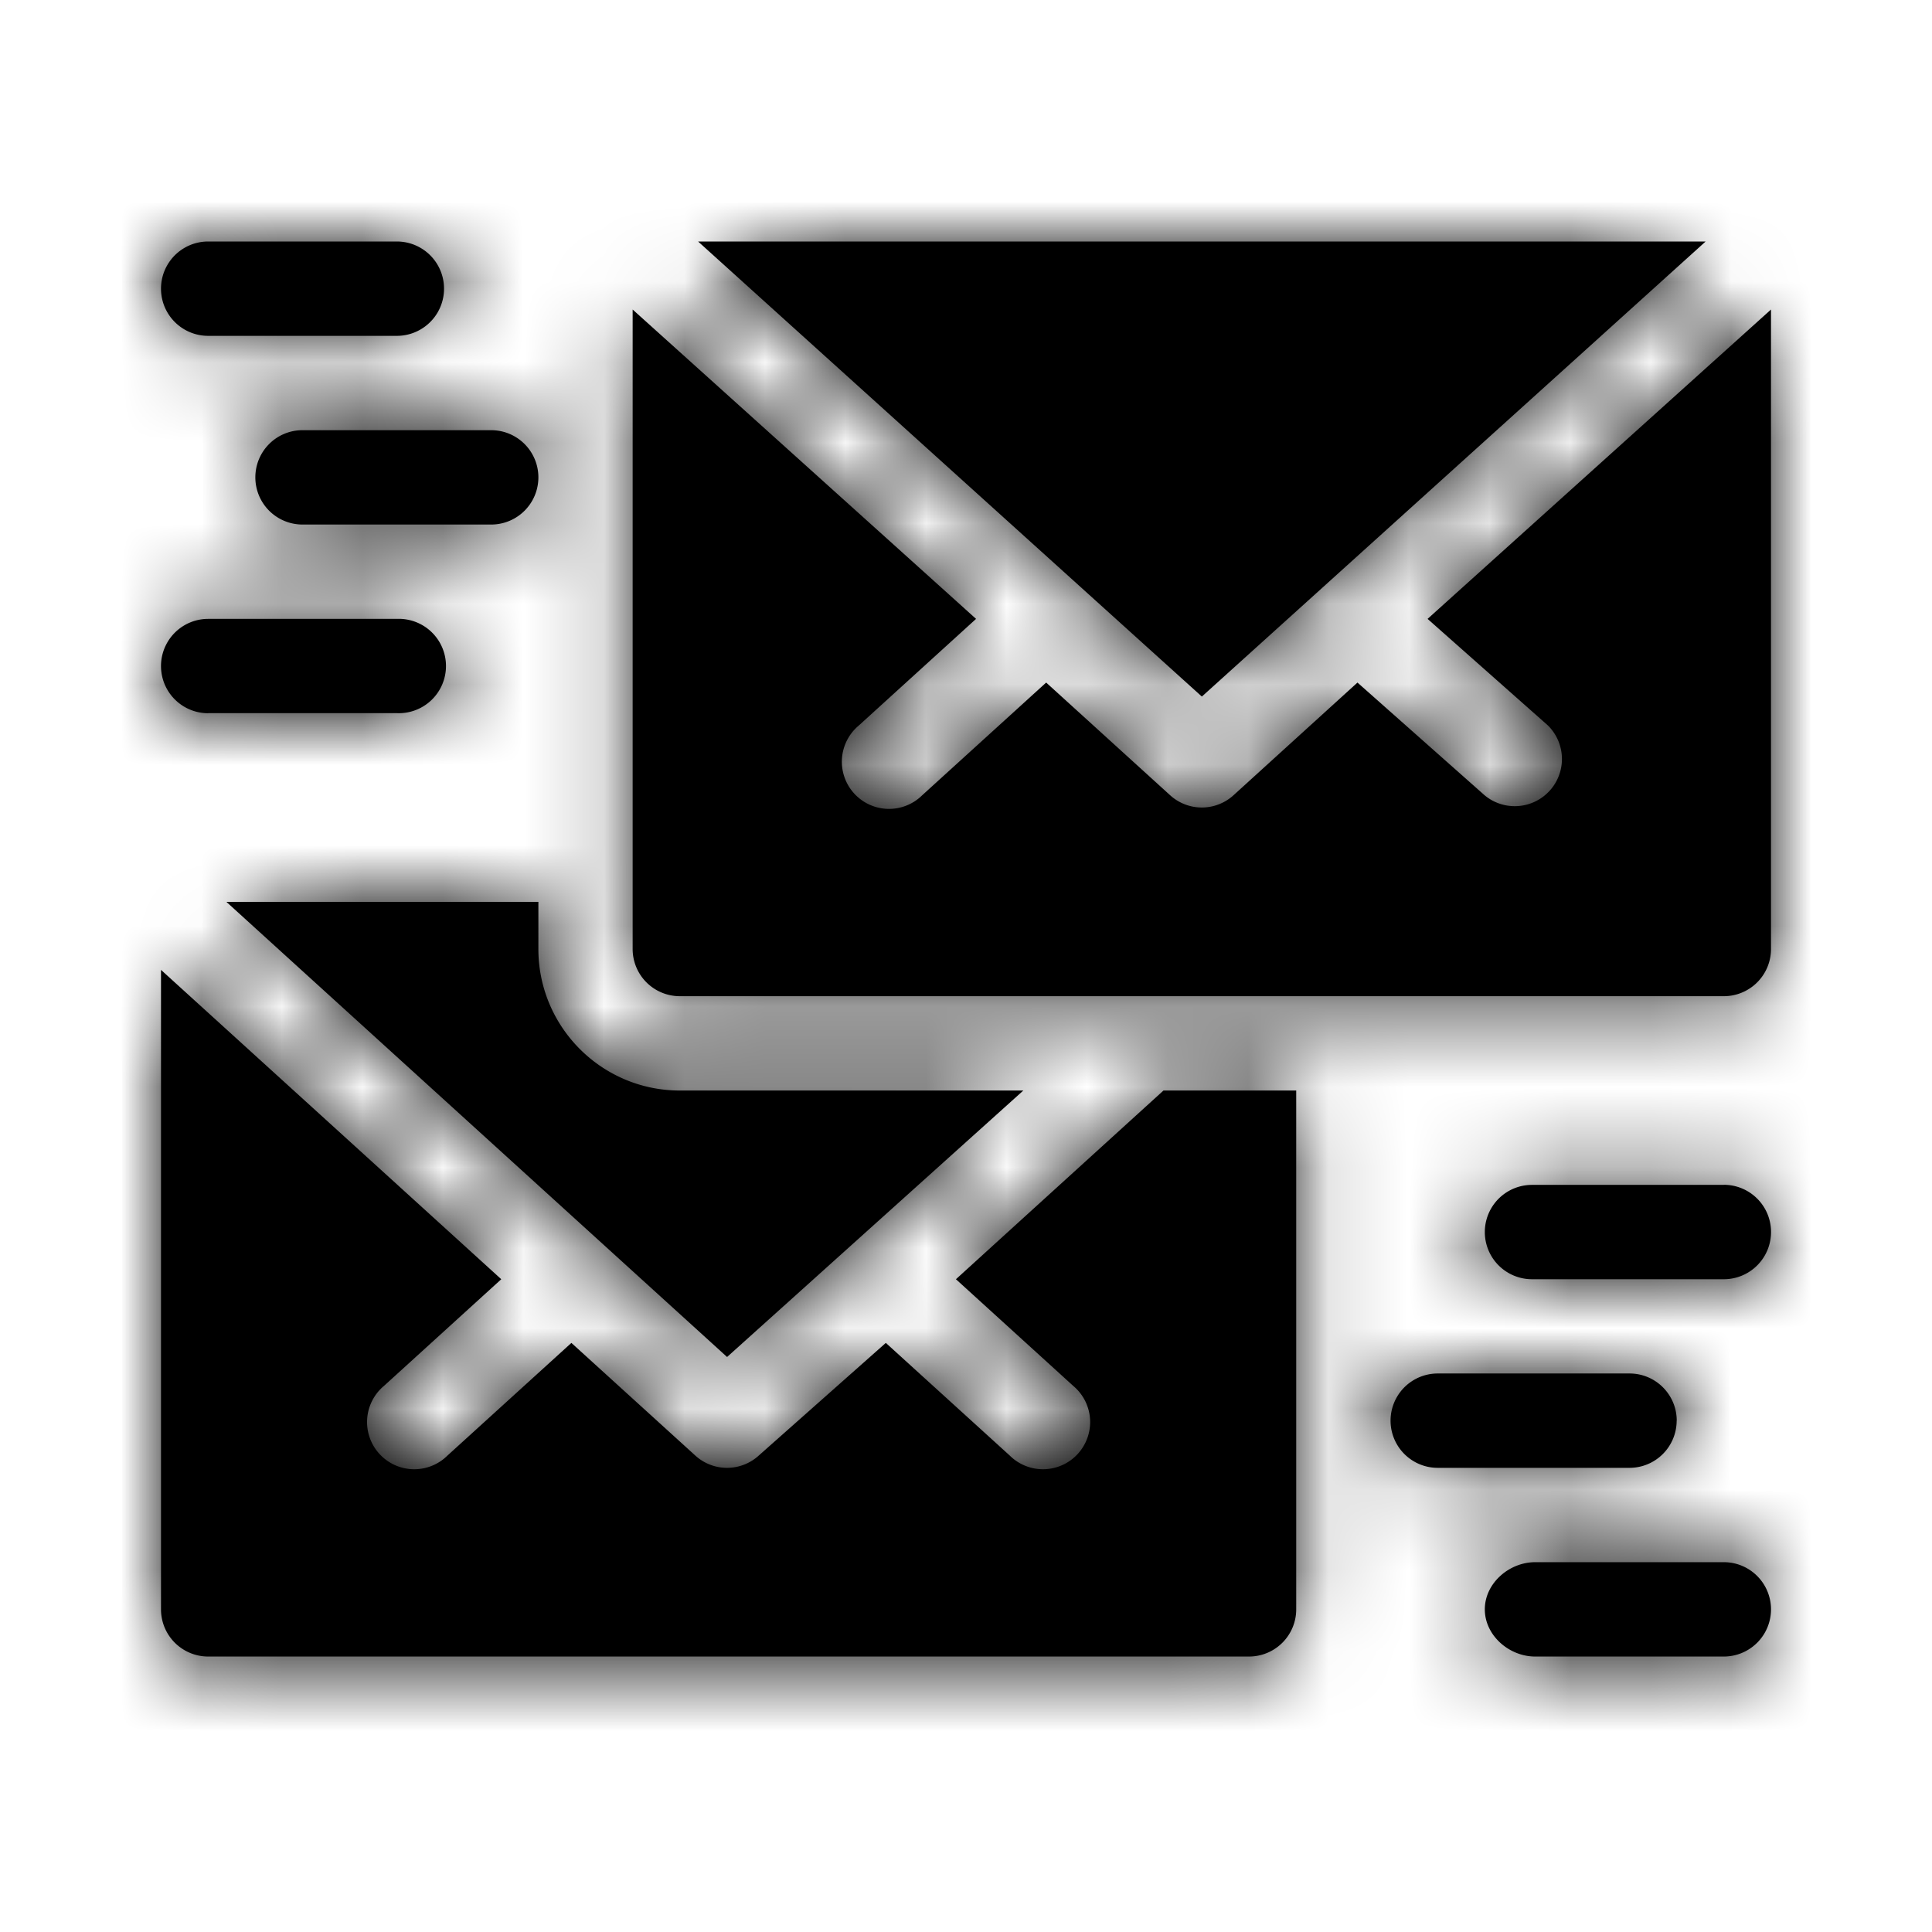
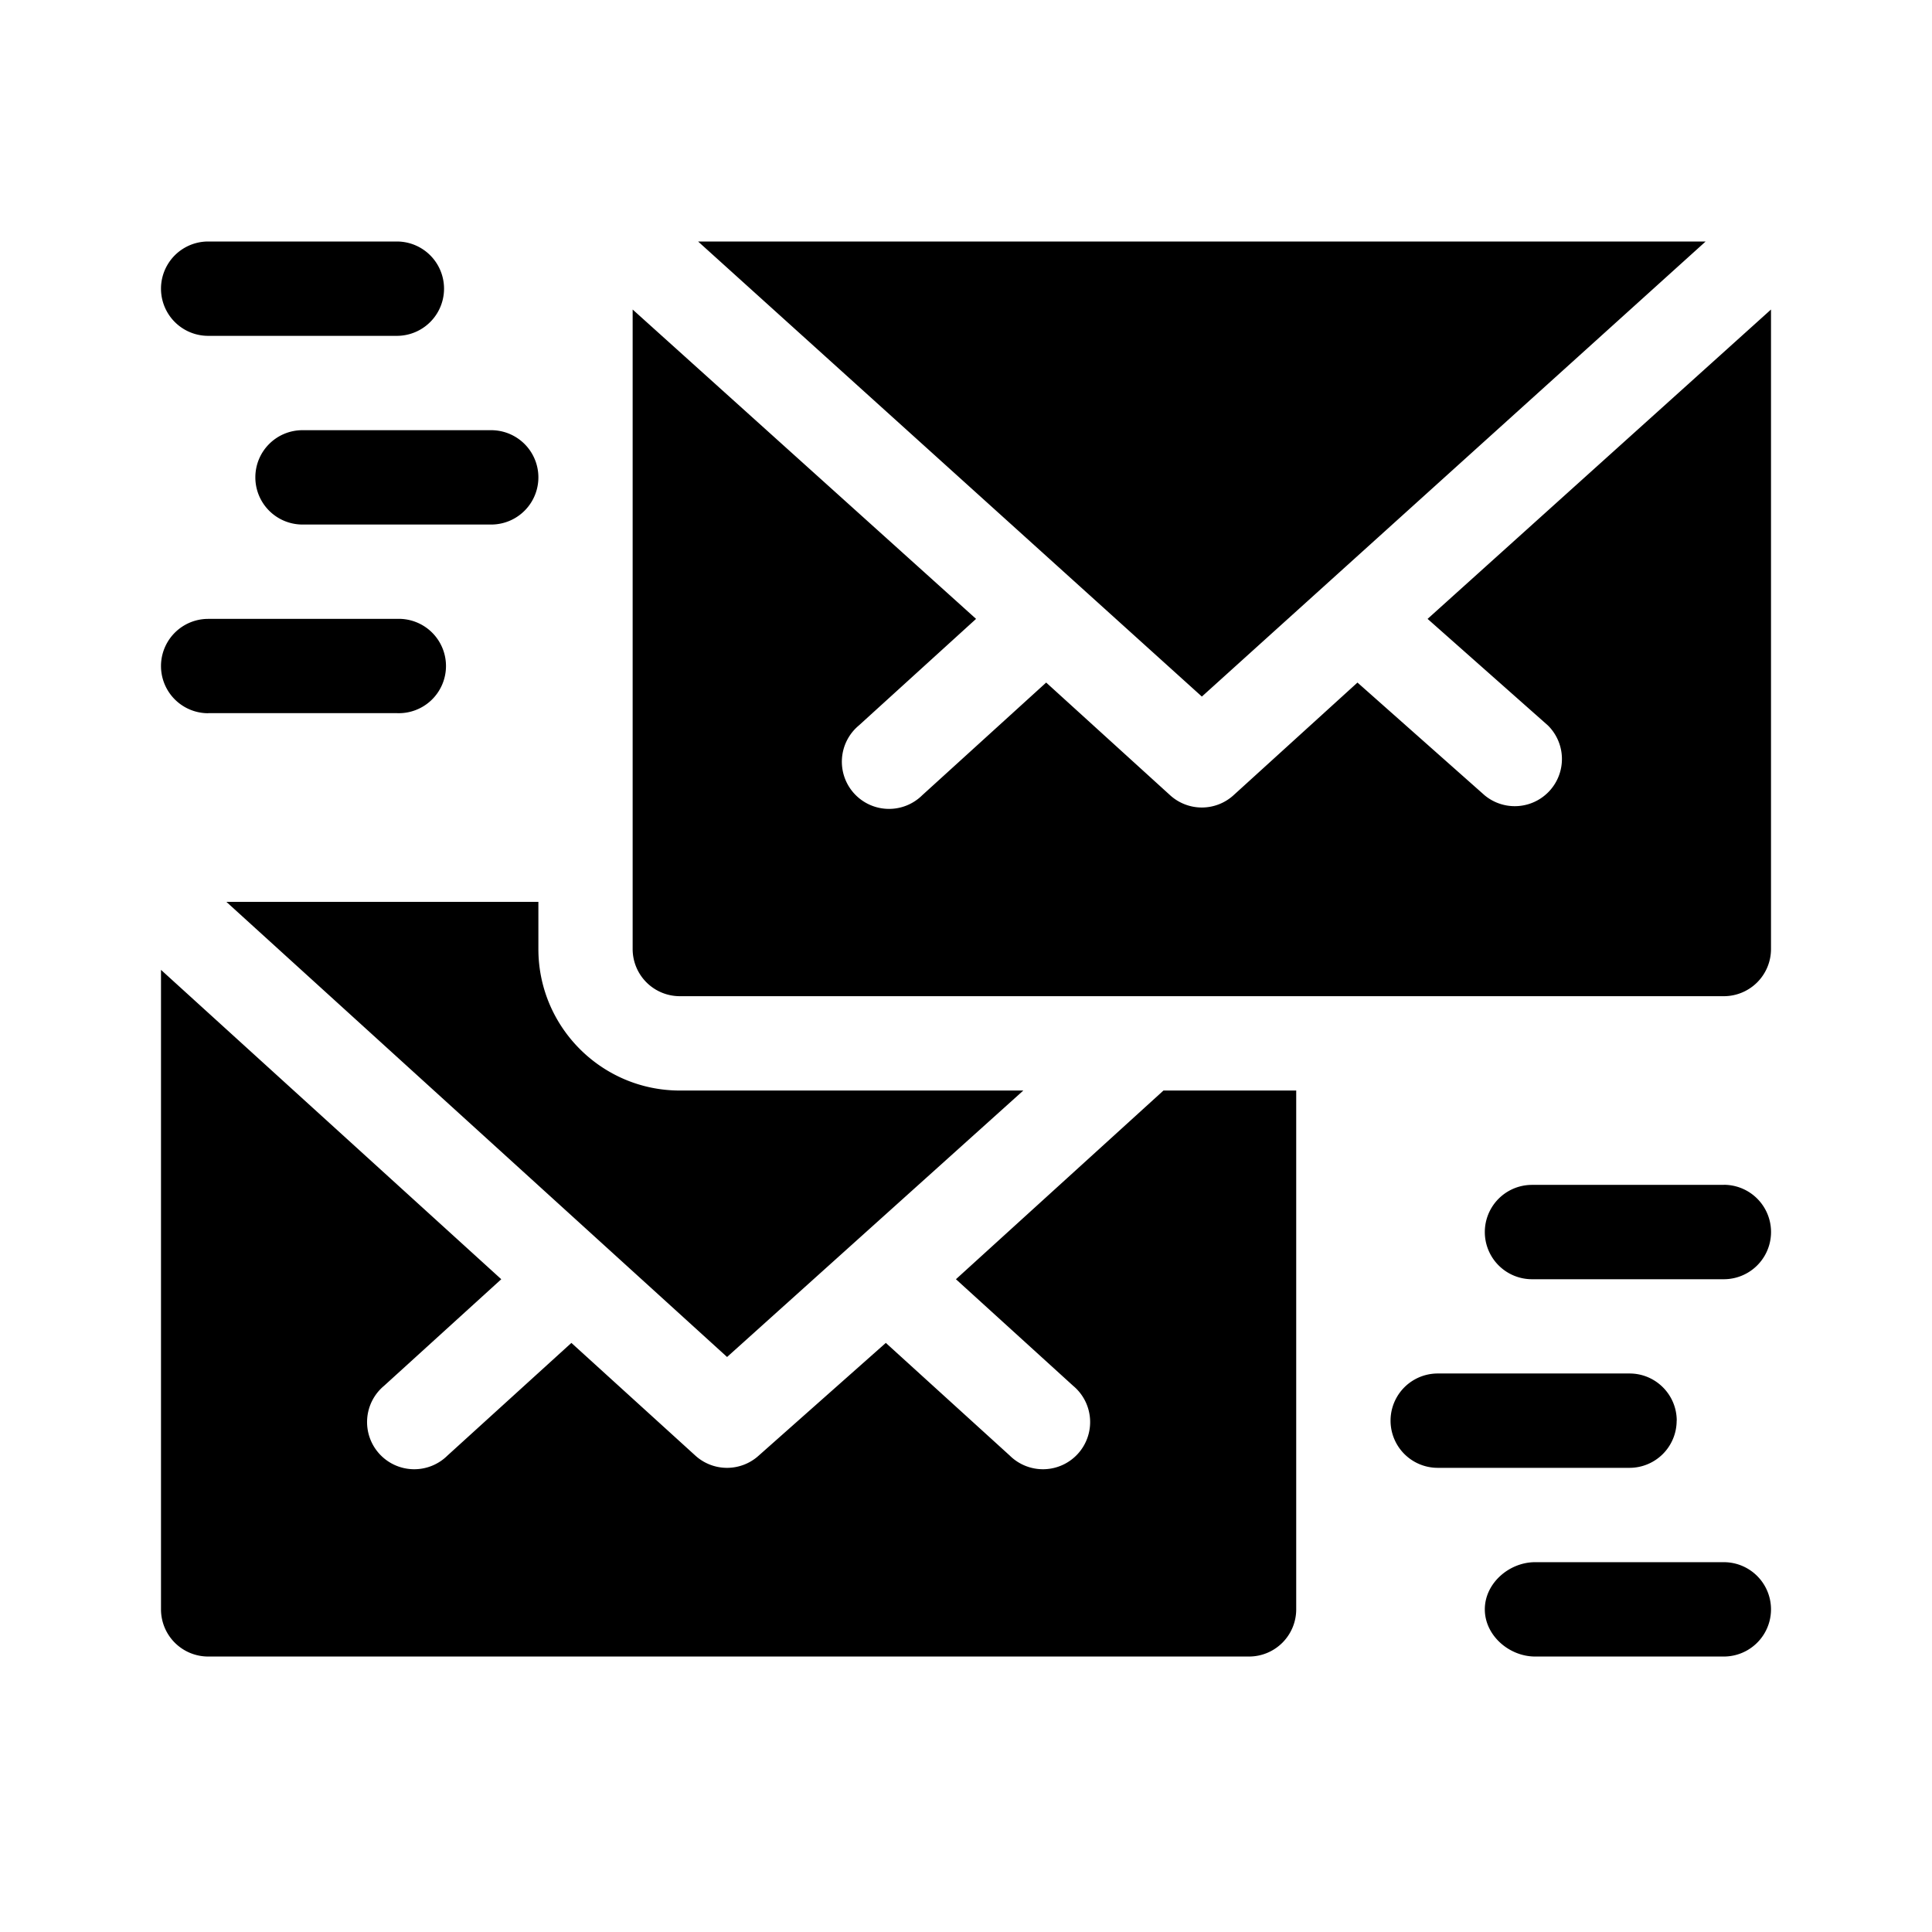
<svg xmlns="http://www.w3.org/2000/svg" xmlns:xlink="http://www.w3.org/1999/xlink" width="24" height="24" viewBox="0 0 24 24">
  <defs>
    <path id="a" d="M2.812 11.203h3.876v.586c0 .97.788 1.758 1.757 1.758h4.267l-3.68 3.31-6.22-5.654zm9.063 4.688l2.578-2.344h1.649v6.445a.586.586 0 0 1-.586.586H2.586A.586.586 0 0 1 2 19.992v-7.944l4.227 3.843-1.456 1.324a.586.586 0 1 0 .787.867l1.54-1.4 1.54 1.4a.585.585 0 0 0 .787 0l1.579-1.4 1.54 1.4a.586.586 0 1 0 .787-.867l-1.456-1.324zM21.188 3L14.93 8.653 8.672 3h12.516zm-3.454 4.688L22 3.845v7.944a.586.586 0 0 1-.586.586H8.445a.586.586 0 0 1-.586-.586V3.845l4.266 3.843-1.456 1.324a.586.586 0 1 0 .787.867l1.54-1.4 1.54 1.4a.585.585 0 0 0 .787 0l1.54-1.4 1.579 1.4a.586.586 0 0 0 .787-.867l-1.495-1.324zm3.68 7.03a.586.586 0 1 1 0 1.173h-2.383a.586.586 0 1 1 0-1.172h2.383zm-.586 2.93a.586.586 0 0 1-.586.586H17.86a.586.586 0 1 1 0-1.172h2.383c.324 0 .586.263.586.586zm.586 1.758a.586.586 0 1 1 0 1.172H19.07c-.323 0-.625-.262-.625-.586 0-.324.302-.586.625-.586h2.344zM2.586 4.172a.586.586 0 1 1 0-1.172H4.93a.586.586 0 1 1 0 1.172H2.586zm.586 1.758c0-.324.262-.586.586-.586h2.344a.586.586 0 1 1 0 1.172H3.758a.586.586 0 0 1-.586-.586zm-.586 2.93a.586.586 0 1 1 0-1.172H4.93a.586.586 0 1 1 0 1.171H2.586z" />
  </defs>
  <g fill="none" fill-rule="evenodd">
    <mask id="b" fill="#fff">
      <use xlink:href="#a" />
    </mask>
    <use fill="#000" xlink:href="#a" />
    <g fill="#000" mask="url(#b)">
-       <path d="M0 0h24v24H0z" />
-     </g>
+       </g>
  </g>
</svg>